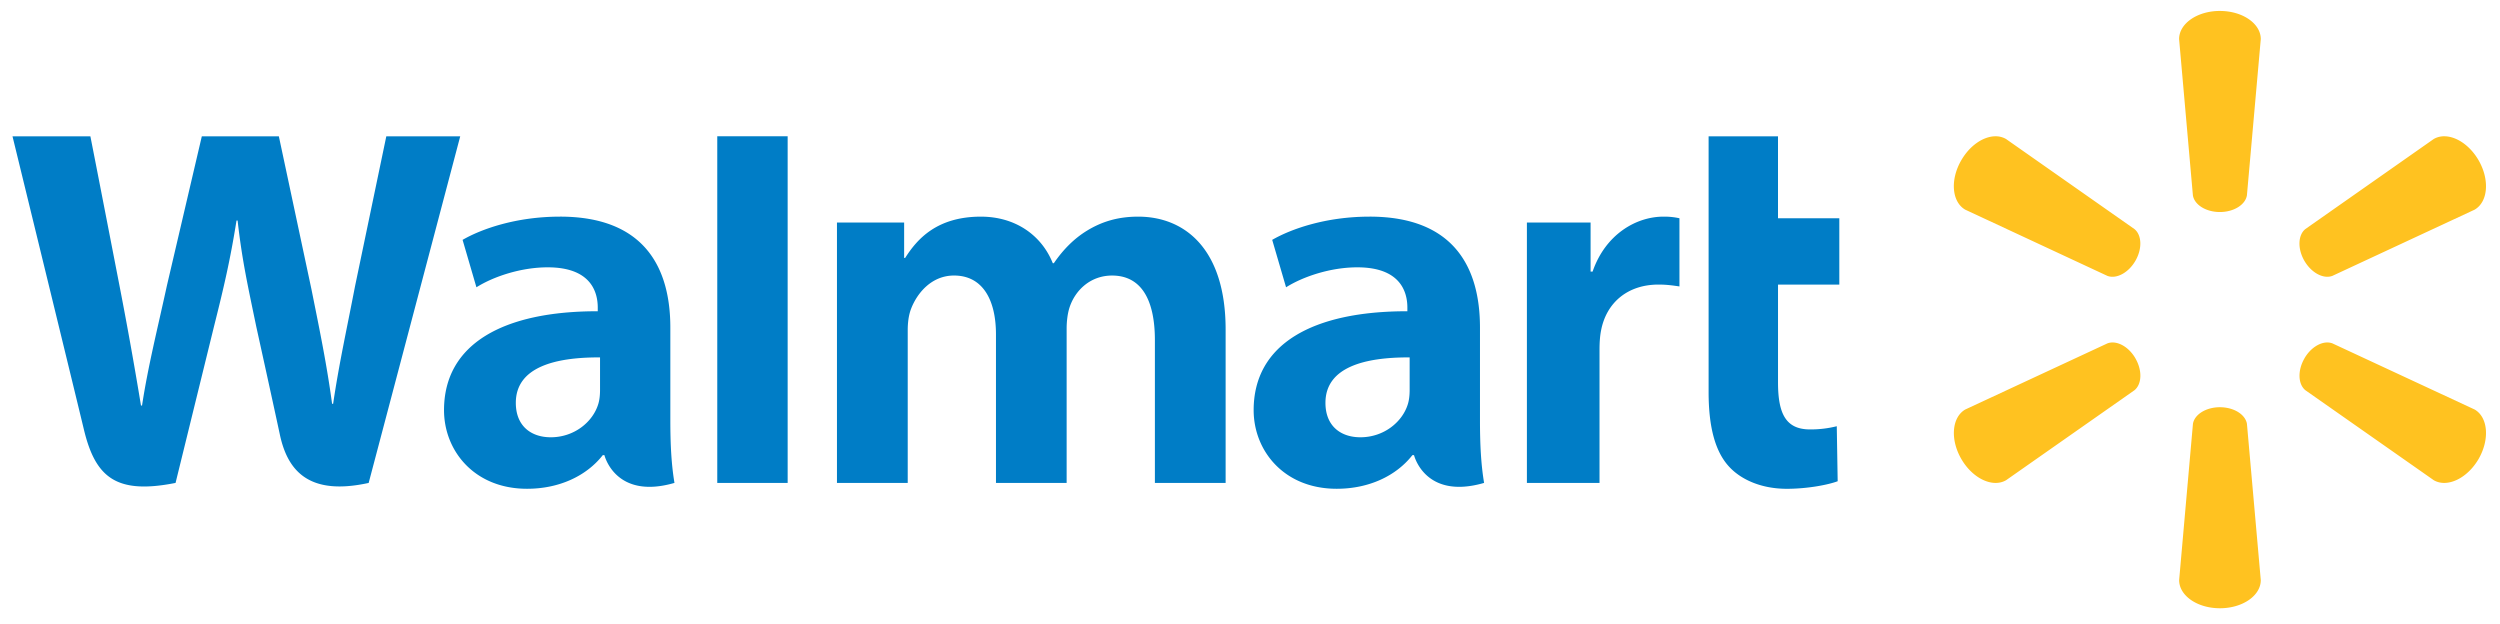
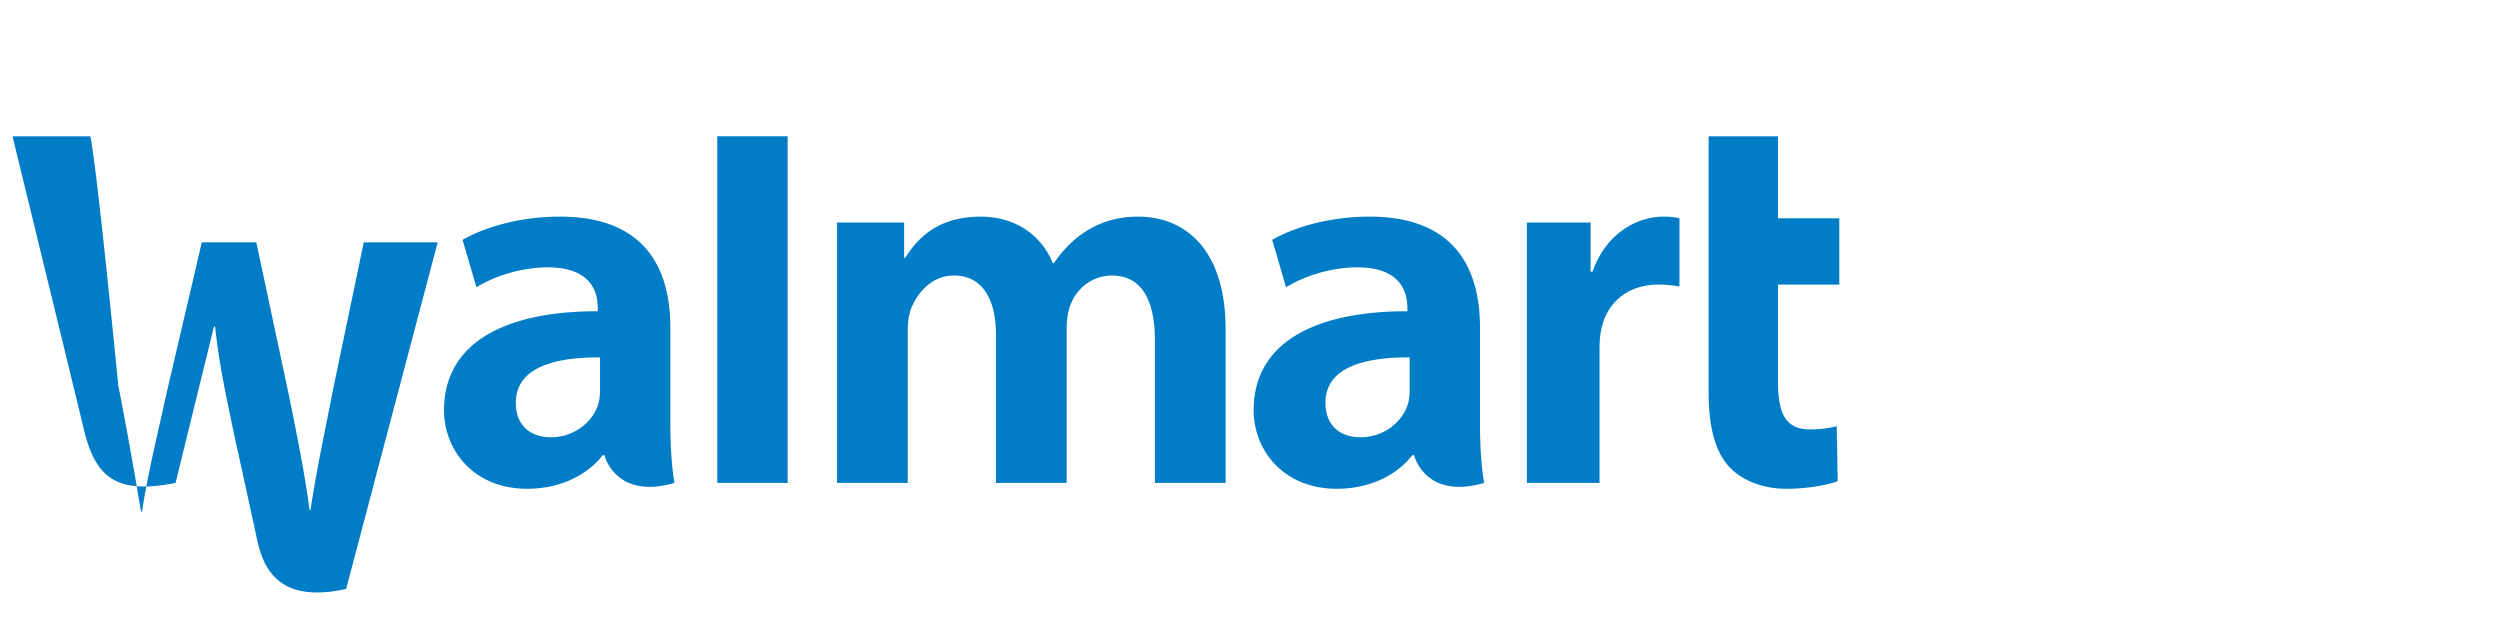
<svg xmlns="http://www.w3.org/2000/svg" height="47.016" viewBox="0 0 188.414 47.016" width="188.41">
-   <path d="M.942 10.272s4.639 19.006 5.379 22.09c.864 3.602 2.42 4.927 6.91 4.033l2.895-11.784c.735-2.927 1.227-5.013 1.699-7.99h.083c.331 3.006.803 5.072 1.407 8 0 0 1.18 5.35 1.783 8.16.606 2.809 2.29 4.579 6.687 3.615l6.9-26.122h-5.571l-2.356 11.294c-.633 3.287-1.208 5.856-1.651 8.863h-.079c-.403-2.977-.915-5.444-1.559-8.647l-2.453-11.51H15.21l-2.624 11.22c-.744 3.41-1.44 6.163-1.881 9.068h-.08a318.737 318.737 0 00-1.71-9.497S7.359 13.04 6.812 10.274H.943zm53.115 0v26.122h5.305V10.27h-5.305zm74.713 0v19.27c0 2.658.5 4.52 1.57 5.656.934.995 2.474 1.64 4.319 1.64 1.568 0 3.111-.298 3.838-.57l-.068-4.145a8.065 8.065 0 01-2.015.24c-1.807 0-2.413-1.157-2.413-3.543v-7.373h4.62v-4.998H134v-6.177h-5.231zm-86.567 6.055c-3.297 0-5.914.926-7.34 1.75l1.043 3.575c1.306-.823 3.384-1.504 5.353-1.504 3.258-.009 3.791 1.842 3.791 3.03v.28c-7.1-.01-11.586 2.447-11.586 7.455 0 3.058 2.283 5.924 6.254 5.924 2.444 0 4.488-.975 5.713-2.537h.12s.811 3.392 5.28 2.095c-.235-1.411-.311-2.917-.311-4.73v-6.978c0-4.448-1.899-8.36-8.317-8.36zm31.732 0c-3.32 0-4.811 1.683-5.716 3.11h-.078V16.77h-5.063v19.625h5.333V24.886c0-.54.062-1.11.25-1.606.442-1.16 1.52-2.515 3.241-2.515 2.152 0 3.16 1.82 3.16 4.445v11.185h5.326V24.747c0-.515.071-1.136.223-1.591.438-1.318 1.6-2.39 3.2-2.39 2.181 0 3.228 1.787 3.228 4.876v10.753h5.331V24.837c0-6.096-3.095-8.51-6.589-8.51-1.547 0-2.769.388-3.873 1.066-.928.57-1.759 1.38-2.485 2.445h-.079c-.845-2.115-2.827-3.51-5.41-3.51zm29.285 0c-3.296 0-5.912.926-7.34 1.75l1.045 3.575c1.304-.823 3.384-1.504 5.352-1.504 3.256-.009 3.79 1.842 3.79 3.03v.28c-7.1-.01-11.585 2.447-11.585 7.455 0 3.058 2.284 5.924 6.256 5.924 2.442 0 4.487-.975 5.71-2.537h.12s.812 3.392 5.281 2.095c-.235-1.411-.31-2.917-.31-4.73v-6.978c0-4.448-1.9-8.36-8.319-8.36zm22.147 0c-2.043 0-4.366 1.319-5.341 4.144h-.15v-3.7h-4.8v19.624h5.473v-10.05c0-.541.033-1.014.118-1.447.405-2.105 2.015-3.451 4.326-3.451.635 0 1.089.069 1.58.14v-5.138a5.273 5.273 0 00-1.206-.122zM45.222 26.936v2.448c0 .362-.032.736-.132 1.063-.41 1.36-1.82 2.508-3.58 2.508-1.468 0-2.635-.833-2.635-2.595 0-2.696 2.968-3.442 6.347-3.424zm61.017 0v2.448c0 .362-.032.736-.132 1.063-.41 1.36-1.818 2.508-3.58 2.508-1.468 0-2.634-.833-2.634-2.595 0-2.696 2.968-3.442 6.346-3.424z" fill="#007dc6" />
-   <path d="M167.303.824c-1.713 0-3.074.957-3.074 2.121l1.04 11.777c.115.71.984 1.257 2.034 1.257 1.053-.002 1.92-.549 2.037-1.257l1.045-11.777c0-1.164-1.365-2.12-3.08-2.12zm-16.95 9.447c-.888.021-1.898.694-2.54 1.808-.86 1.483-.708 3.141.298 3.722l10.717 4.992c.67.249 1.58-.227 2.106-1.135.529-.912.488-1.938-.069-2.393l-9.68-6.79a1.564 1.564 0 00-.83-.204zm33.898 0a1.56 1.56 0 00-.83.204l-9.68 6.79c-.554.455-.595 1.48-.069 2.393.53.908 1.435 1.384 2.105 1.135l10.723-4.991c1.009-.582 1.154-2.24.3-3.723-.645-1.114-1.657-1.787-2.546-1.808zM159.23 25.81a1.086 1.086 0 00-.4.067l-10.717 4.985c-1.005.584-1.157 2.242-.298 3.727.856 1.48 2.366 2.184 3.372 1.604l9.68-6.785c.557-.46.599-1.486.07-2.397l.004.002c-.428-.743-1.11-1.195-1.711-1.203zm16.152 0c-.6.008-1.281.46-1.71 1.203l.004-.002c-.527.911-.486 1.937.068 2.397l9.681 6.785c1.004.58 2.515-.124 3.376-1.604.853-1.485.708-3.143-.301-3.727l-10.72-4.985a1.084 1.084 0 00-.398-.067zm-8.08 4.88c-1.049.002-1.916.547-2.03 1.255l-1.04 11.776c0 1.166 1.36 2.12 3.073 2.12 1.716 0 3.08-.954 3.08-2.12l-1.043-11.776c-.117-.708-.983-1.253-2.036-1.254h-.004z" fill="#ffc220" />
+   <path d="M.942 10.272s4.639 19.006 5.379 22.09c.864 3.602 2.42 4.927 6.91 4.033l2.895-11.784h.083c.331 3.006.803 5.072 1.407 8 0 0 1.18 5.35 1.783 8.16.606 2.809 2.29 4.579 6.687 3.615l6.9-26.122h-5.571l-2.356 11.294c-.633 3.287-1.208 5.856-1.651 8.863h-.079c-.403-2.977-.915-5.444-1.559-8.647l-2.453-11.51H15.21l-2.624 11.22c-.744 3.41-1.44 6.163-1.881 9.068h-.08a318.737 318.737 0 00-1.71-9.497S7.359 13.04 6.812 10.274H.943zm53.115 0v26.122h5.305V10.27h-5.305zm74.713 0v19.27c0 2.658.5 4.52 1.57 5.656.934.995 2.474 1.64 4.319 1.64 1.568 0 3.111-.298 3.838-.57l-.068-4.145a8.065 8.065 0 01-2.015.24c-1.807 0-2.413-1.157-2.413-3.543v-7.373h4.62v-4.998H134v-6.177h-5.231zm-86.567 6.055c-3.297 0-5.914.926-7.34 1.75l1.043 3.575c1.306-.823 3.384-1.504 5.353-1.504 3.258-.009 3.791 1.842 3.791 3.03v.28c-7.1-.01-11.586 2.447-11.586 7.455 0 3.058 2.283 5.924 6.254 5.924 2.444 0 4.488-.975 5.713-2.537h.12s.811 3.392 5.28 2.095c-.235-1.411-.311-2.917-.311-4.73v-6.978c0-4.448-1.899-8.36-8.317-8.36zm31.732 0c-3.32 0-4.811 1.683-5.716 3.11h-.078V16.77h-5.063v19.625h5.333V24.886c0-.54.062-1.11.25-1.606.442-1.16 1.52-2.515 3.241-2.515 2.152 0 3.16 1.82 3.16 4.445v11.185h5.326V24.747c0-.515.071-1.136.223-1.591.438-1.318 1.6-2.39 3.2-2.39 2.181 0 3.228 1.787 3.228 4.876v10.753h5.331V24.837c0-6.096-3.095-8.51-6.589-8.51-1.547 0-2.769.388-3.873 1.066-.928.57-1.759 1.38-2.485 2.445h-.079c-.845-2.115-2.827-3.51-5.41-3.51zm29.285 0c-3.296 0-5.912.926-7.34 1.75l1.045 3.575c1.304-.823 3.384-1.504 5.352-1.504 3.256-.009 3.79 1.842 3.79 3.03v.28c-7.1-.01-11.585 2.447-11.585 7.455 0 3.058 2.284 5.924 6.256 5.924 2.442 0 4.487-.975 5.71-2.537h.12s.812 3.392 5.281 2.095c-.235-1.411-.31-2.917-.31-4.73v-6.978c0-4.448-1.9-8.36-8.319-8.36zm22.147 0c-2.043 0-4.366 1.319-5.341 4.144h-.15v-3.7h-4.8v19.624h5.473v-10.05c0-.541.033-1.014.118-1.447.405-2.105 2.015-3.451 4.326-3.451.635 0 1.089.069 1.58.14v-5.138a5.273 5.273 0 00-1.206-.122zM45.222 26.936v2.448c0 .362-.032.736-.132 1.063-.41 1.36-1.82 2.508-3.58 2.508-1.468 0-2.635-.833-2.635-2.595 0-2.696 2.968-3.442 6.347-3.424zm61.017 0v2.448c0 .362-.032.736-.132 1.063-.41 1.36-1.818 2.508-3.58 2.508-1.468 0-2.634-.833-2.634-2.595 0-2.696 2.968-3.442 6.346-3.424z" fill="#007dc6" />
</svg>